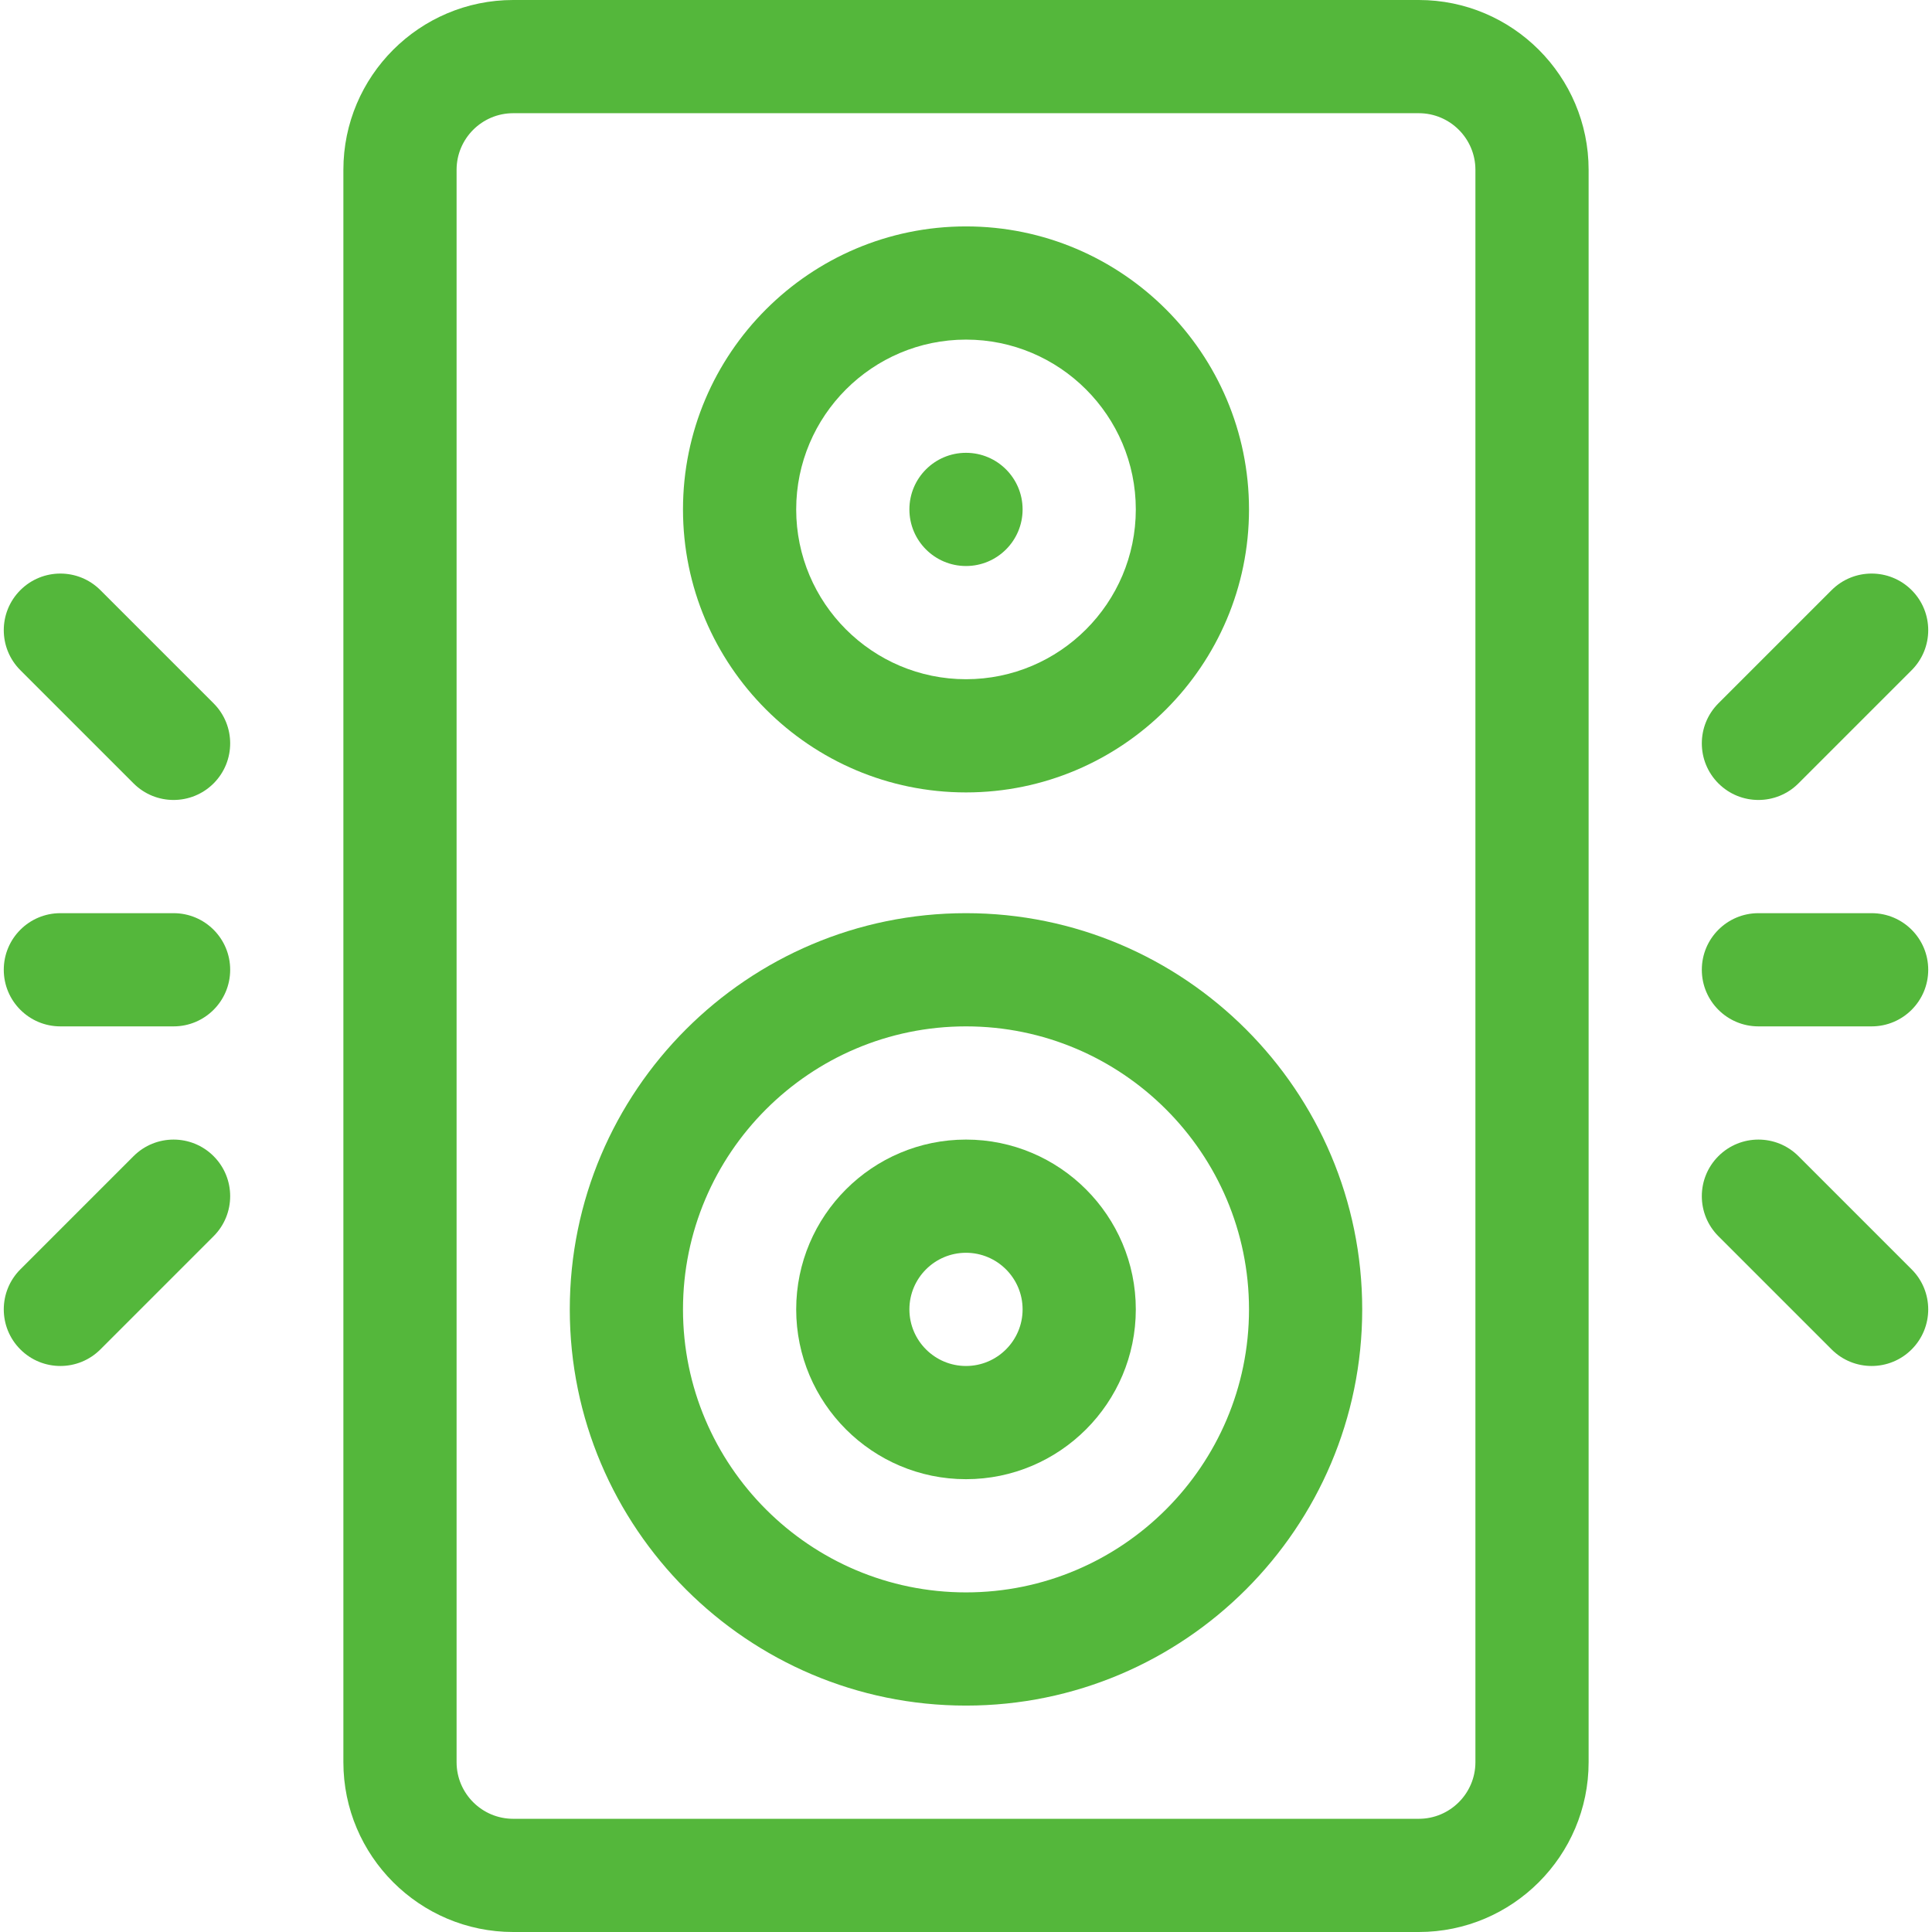
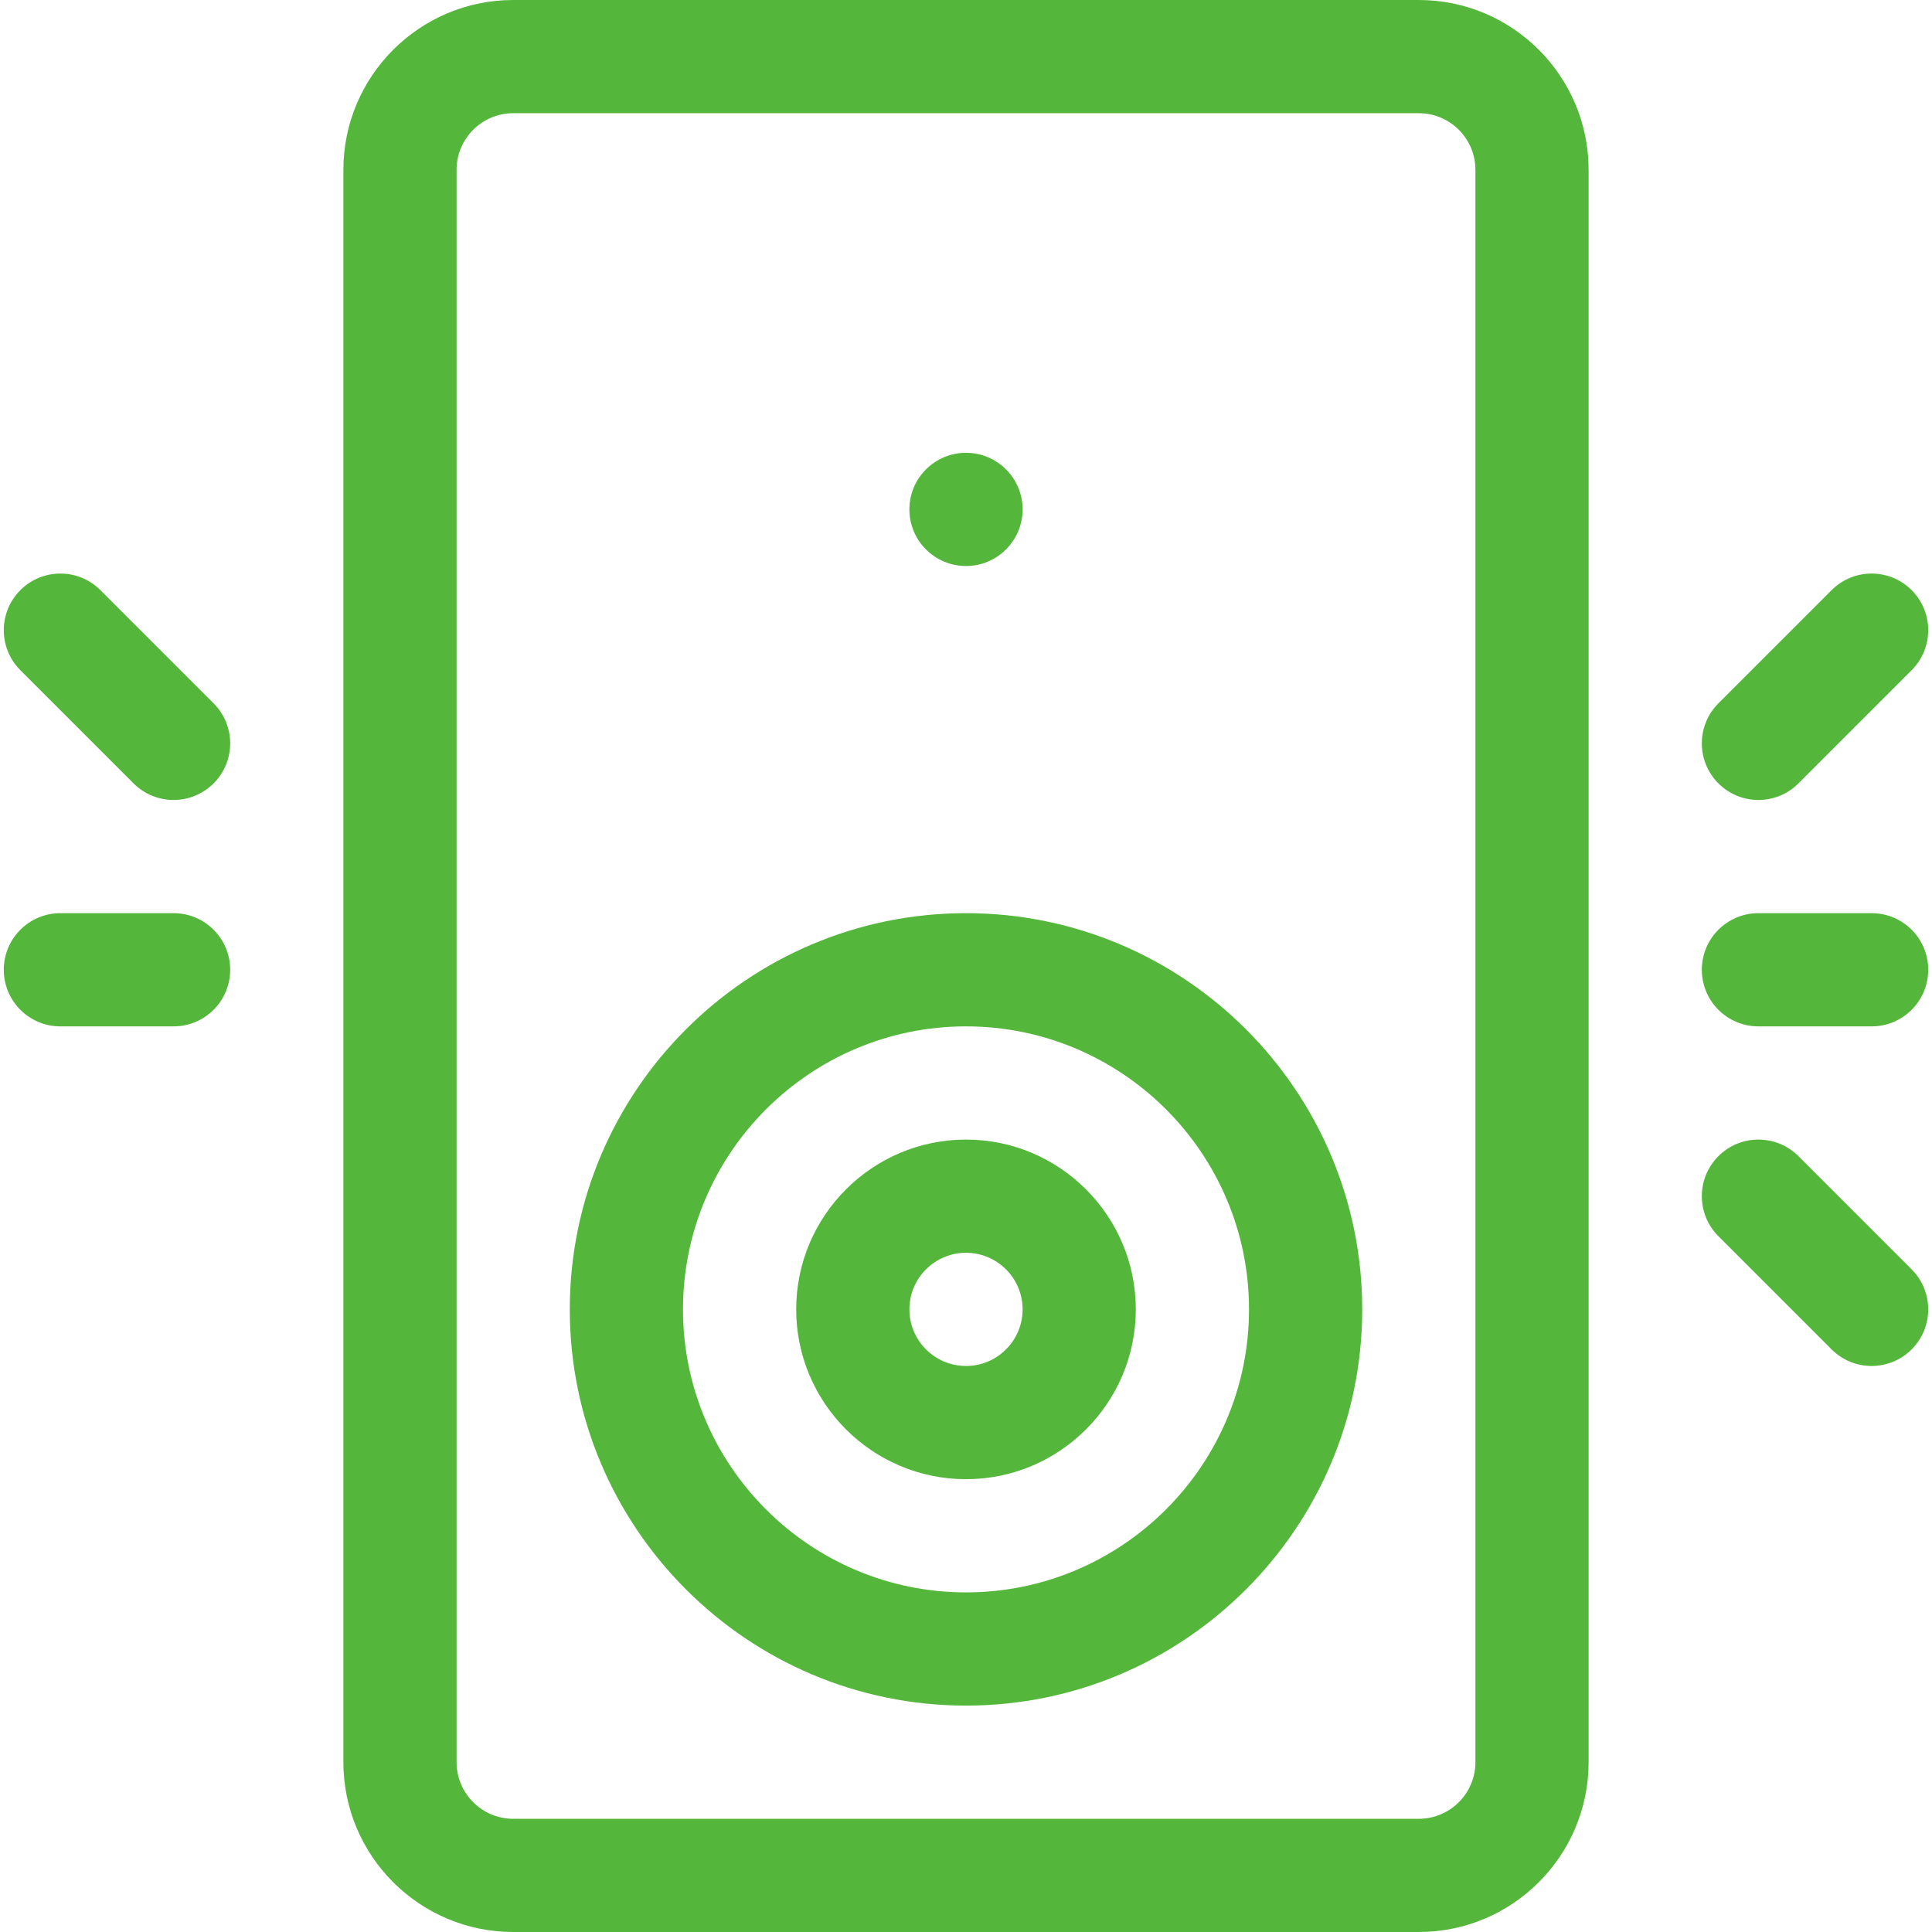
<svg xmlns="http://www.w3.org/2000/svg" id="Capa_1" x="0px" y="0px" viewBox="0 0 512 512" style="enable-background:new 0 0 512 512;" xml:space="preserve" width="512px" height="512px">
  <g>
    <g>
      <g>
        <path d="M376,0H136c-24.813,0-45,20.187-45,45v422c0,24.813,20.187,45,45,45h240c24.813,0,45-20.187,45-45V45 C421,20.187,400.813,0,376,0z M391,467c0,8.271-6.729,15-15,15H136c-8.271,0-15-6.729-15-15V45c0-8.271,6.729-15,15-15h240 c8.271,0,15,6.729,15,15V467z" data-original="#000000" class="active-path" data-old_color="#000000" fill="#54B73B" />
      </g>
    </g>
    <g>
      <g>
-         <path d="M256,60c-41.355,0-75,33.645-75,75s33.645,75,75,75c41.355,0,75-33.645,75-75S297.355,60,256,60z M256,180 c-24.813,0-45-20.187-45-45s20.187-45,45-45s45,20.187,45,45S280.813,180,256,180z" data-original="#000000" class="active-path" data-old_color="#000000" fill="#54B73B" />
-       </g>
+         </g>
    </g>
    <g>
      <g>
        <path d="M256,242c-57.897,0-105,47.103-105,105c0,57.897,47.103,105,105,105c57.897,0,105-47.103,105-105 C361,289.103,313.897,242,256,242z M256,422c-41.355,0-75-33.645-75-75c0-41.355,33.645-75,75-75s75,33.645,75,75 C331,388.355,297.355,422,256,422z" data-original="#000000" class="active-path" data-old_color="#000000" fill="#54B73B" />
      </g>
    </g>
    <g>
      <g>
        <path d="M256,302c-24.813,0-45,20.187-45,45s20.187,45,45,45s45-20.187,45-45S280.813,302,256,302z M256,362 c-8.271,0-15-6.729-15-15s6.729-15,15-15s15,6.729,15,15S264.271,362,256,362z" data-original="#000000" class="active-path" data-old_color="#000000" fill="#54B73B" />
      </g>
    </g>
    <g>
      <g>
        <circle cx="256" cy="135" r="15" data-original="#000000" class="active-path" data-old_color="#000000" fill="#54B73B" />
      </g>
    </g>
    <g>
      <g>
        <path d="M496,242h-30c-8.284,0-15,6.716-15,15s6.716,15,15,15h30c8.284,0,15-6.716,15-15S504.284,242,496,242z" data-original="#000000" class="active-path" data-old_color="#000000" fill="#54B73B" />
      </g>
    </g>
    <g>
      <g>
        <path d="M506.606,156.393c-5.857-5.857-15.355-5.857-21.213,0l-30,30c-5.858,5.858-5.858,15.355,0,21.213 C458.322,210.535,462.161,212,466,212s7.678-1.465,10.606-4.393l30-30C512.465,171.749,512.465,162.251,506.606,156.393z" data-original="#000000" class="active-path" data-old_color="#000000" fill="#54B73B" />
      </g>
    </g>
    <g>
      <g>
        <path d="M506.606,336.394l-30-30c-5.857-5.857-15.355-5.857-21.213,0s-5.858,15.355,0.001,21.213l30,30 C488.322,360.535,492.161,362,496,362s7.678-1.465,10.606-4.393C512.464,351.749,512.464,342.252,506.606,336.394z" data-original="#000000" class="active-path" data-old_color="#000000" fill="#54B73B" />
      </g>
    </g>
    <g>
      <g>
        <path d="M46,242H16c-8.284,0-15,6.716-15,15s6.716,15,15,15h30c8.284,0,15-6.716,15-15S54.284,242,46,242z" data-original="#000000" class="active-path" data-old_color="#000000" fill="#54B73B" />
      </g>
    </g>
    <g>
      <g>
        <path d="M56.606,186.394l-30-30c-5.857-5.857-15.355-5.857-21.213,0c-5.858,5.858-5.858,15.355,0,21.213l30.001,30 C38.322,210.535,42.161,212,46,212s7.678-1.465,10.606-4.393C62.464,201.749,62.464,192.252,56.606,186.394z" data-original="#000000" class="active-path" data-old_color="#000000" fill="#54B73B" />
      </g>
    </g>
    <g>
      <g>
-         <path d="M56.606,306.394c-5.857-5.857-15.355-5.857-21.213,0l-30,30c-5.858,5.858-5.858,15.355,0,21.213 C8.322,360.535,12.161,362,16,362s7.678-1.465,10.606-4.393l30-30C62.464,321.749,62.464,312.252,56.606,306.394z" data-original="#000000" class="active-path" data-old_color="#000000" fill="#54B73B" />
-       </g>
+         </g>
    </g>
  </g>
</svg>